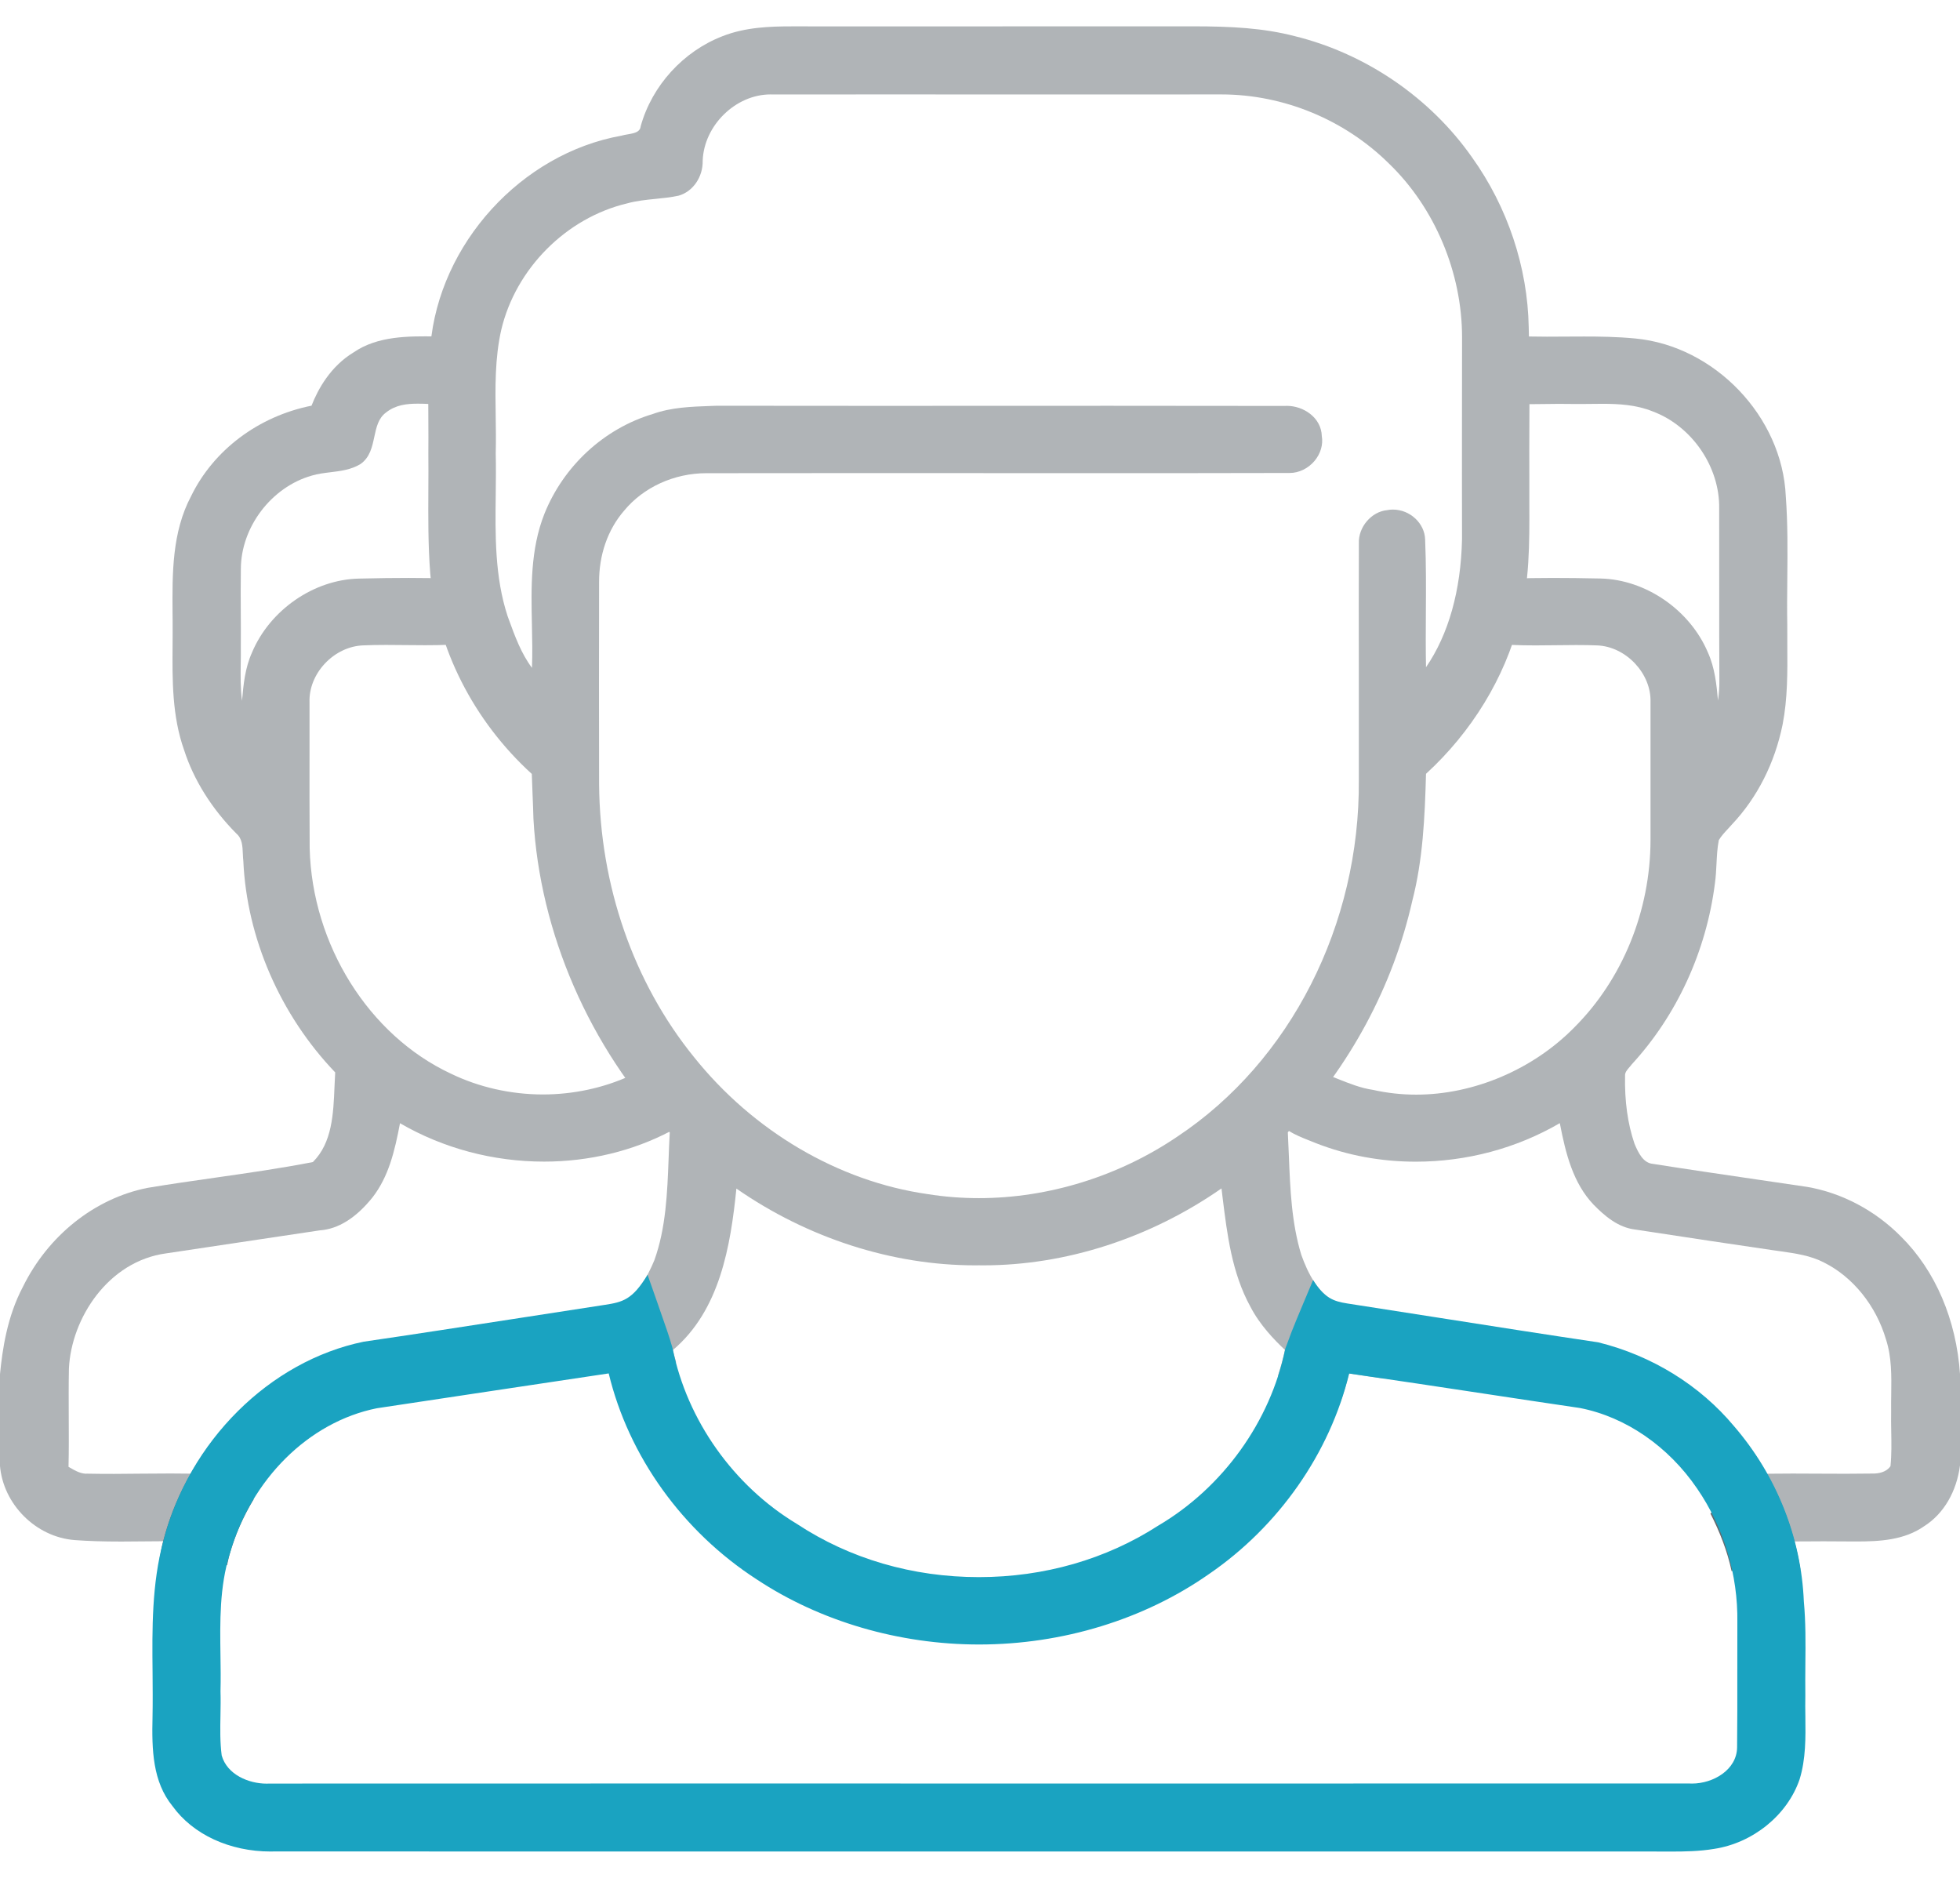
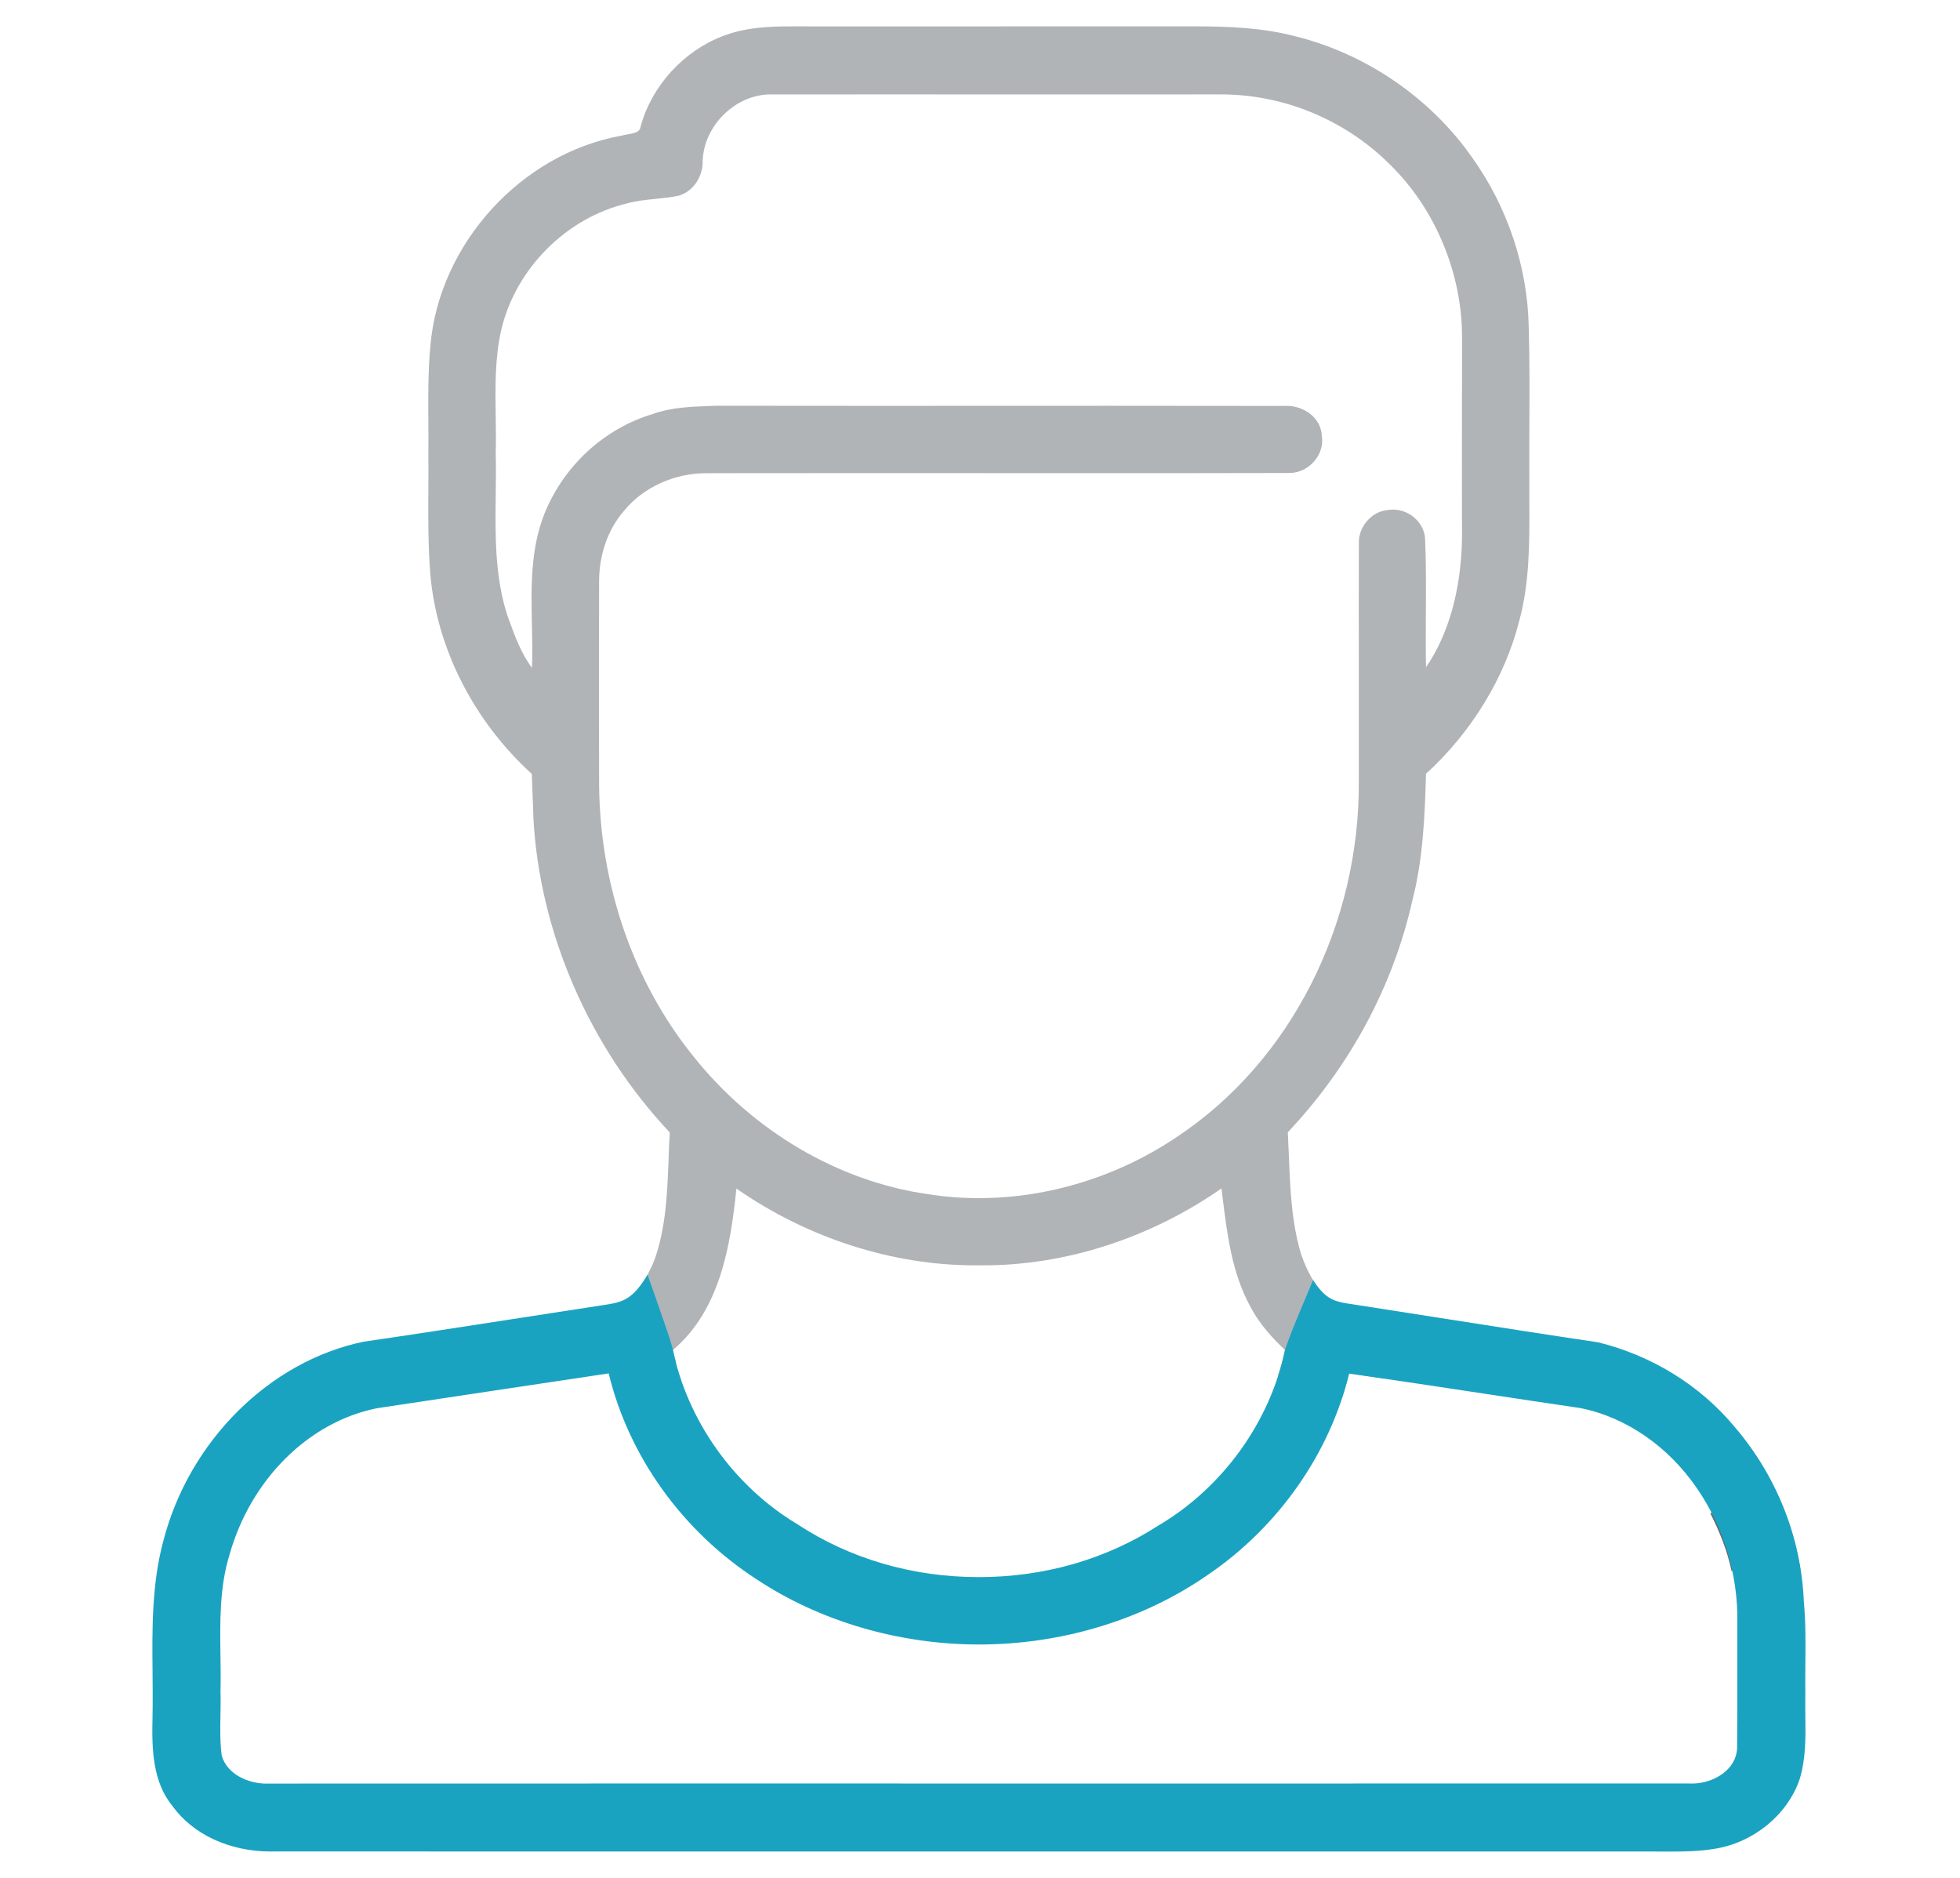
<svg xmlns="http://www.w3.org/2000/svg" version="1.1" id="Слой_1" x="0px" y="0px" width="53.831px" height="51.566px" viewBox="0 0 53.831 51.566" enable-background="new 0 0 53.831 51.566" xml:space="preserve">
-   <path fill="#B0B4B7" d="M52.214,33.96c-0.706-0.717-1.623-1.203-2.582-1.368c-0.441-0.065-0.884-0.13-1.325-0.195  c-0.952-0.14-1.938-0.284-2.909-0.437c-0.265-0.022-0.401-0.299-0.507-0.554c-0.187-0.547-0.273-1.172-0.259-1.864  c-0.007-0.09,0.055-0.161,0.12-0.237c0.024-0.028,0.049-0.056,0.065-0.079c1.235-1.341,2.047-3.105,2.283-4.969  c0.025-0.177,0.034-0.357,0.043-0.531c0.011-0.217,0.021-0.442,0.064-0.656c0.067-0.113,0.157-0.209,0.252-0.311  c0.037-0.04,0.075-0.08,0.109-0.12c0.695-0.736,1.176-1.685,1.391-2.744c0.139-0.714,0.134-1.451,0.129-2.162  c-0.001-0.19-0.002-0.379-0.001-0.57c-0.008-0.43-0.003-0.868,0.001-1.291c0.007-0.737,0.014-1.5-0.042-2.247  c-0.096-2.182-1.951-4.124-4.134-4.33c-0.499-0.048-0.99-0.054-1.405-0.054c-0.17,0-0.339,0.001-0.508,0.002  c-0.344,0.003-0.688,0.005-1.033-0.003h-0.105c-0.433,0-0.903,0.054-1.111,0.451c-0.165,0.232-0.19,0.542-0.067,0.829  c0.126,0.296,0.386,0.507,0.679,0.549c0.21,0.021,0.432,0.029,0.72,0.029c0.135,0,0.271-0.002,0.405-0.004  c0.219-0.003,0.438-0.006,0.657-0.001c0.173,0.003,0.346,0.001,0.521-0.001c0.113-0.002,0.227-0.003,0.34-0.003  c0.452,0,0.933,0.025,1.384,0.208c1.08,0.402,1.849,1.525,1.828,2.672c0.002,0.74,0.002,1.479,0.001,2.219  c0,0.838-0.001,1.677,0.004,2.516c0.002,0.169-0.011,0.346-0.038,0.533c-0.039-0.445-0.088-0.901-0.276-1.318  c-0.493-1.168-1.706-2.004-2.949-2.033c-0.96-0.021-1.735-0.021-2.461,0.003h-0.025c-0.259,0-0.514,0.138-0.682,0.368  c-0.174,0.236-0.229,0.529-0.148,0.782c0.104,0.333,0.425,0.669,0.846,0.669c0.202,0.01,0.417,0.015,0.676,0.015  c0.188,0,0.376-0.002,0.563-0.005s0.375-0.005,0.562-0.005c0.216,0,0.404,0.003,0.576,0.01c0.791,0.031,1.489,0.772,1.465,1.556  c0.001,0.632,0,1.265,0,1.897c-0.001,0.631-0.001,1.262,0,1.893c-0.004,1.945-0.768,3.821-2.096,5.147  c-1.135,1.153-2.757,1.843-4.338,1.843c-0.4,0-0.797-0.043-1.184-0.13c-0.336-0.048-0.655-0.177-0.965-0.3  c-0.252-0.102-0.513-0.206-0.786-0.269c-0.334-0.063-0.679,0.104-0.881,0.414c-0.168,0.261-0.2,0.57-0.085,0.827  c0.173,0.406,0.591,0.57,0.96,0.716c0.066,0.025,0.131,0.052,0.195,0.078c0.86,0.335,1.779,0.505,2.732,0.505  c1.398,0,2.766-0.365,3.957-1.058c0.162,0.843,0.364,1.643,0.923,2.234c0.303,0.31,0.677,0.634,1.152,0.688l0.292,0.044  c1.141,0.174,2.32,0.354,3.48,0.522c0.072,0.011,0.146,0.021,0.22,0.031c0.403,0.058,0.82,0.116,1.186,0.307  c0.795,0.395,1.433,1.185,1.706,2.115c0.158,0.484,0.15,1.005,0.143,1.509c-0.002,0.155-0.005,0.312-0.002,0.464  c-0.004,0.182-0.001,0.364,0.002,0.547c0.006,0.314,0.012,0.64-0.02,0.957c-0.12,0.177-0.347,0.204-0.474,0.204H51.42  c-0.483,0.008-0.969,0.006-1.456,0.003c-0.242-0.002-0.485-0.003-0.729-0.003c-0.447,0-0.811,0.005-1.142,0.018  c-0.294,0.006-0.576,0.183-0.738,0.463c-0.156,0.27-0.168,0.579-0.035,0.819c0.151,0.402,0.588,0.55,0.915,0.553  c0.236,0.008,0.493,0.012,0.808,0.012c0.181,0,0.361-0.001,0.542-0.002c0.335-0.003,0.665-0.004,0.999,0l0.393,0.002  c0.646,0,1.324-0.033,1.878-0.425c0.528-0.337,0.885-0.944,0.977-1.672v-2.488C53.732,36.241,53.157,34.896,52.214,33.96z" />
-   <path fill="#B0B4B7" d="M18.639,29.63c-0.156-0.18-0.37-0.271-0.636-0.271c-0.216,0-0.463,0.064-0.695,0.181  c-0.734,0.336-1.563,0.514-2.396,0.514c-0.882,0-1.758-0.198-2.532-0.573c-2.25-1.052-3.808-3.538-3.875-6.185  C8.499,22.384,8.5,21.457,8.501,20.56c0-0.425,0.001-0.85,0-1.277c-0.014-0.374,0.139-0.759,0.418-1.058  c0.286-0.307,0.672-0.49,1.059-0.503c0.188-0.008,0.387-0.012,0.627-0.012c0.179,0,0.357,0.002,0.536,0.004  c0.179,0.002,0.358,0.004,0.537,0.004c0.251,0,0.458-0.004,0.648-0.013h0.024c0.297,0,0.583-0.178,0.747-0.465  c0.161-0.28,0.17-0.598,0.026-0.843c-0.143-0.309-0.449-0.509-0.792-0.509c-0.348-0.012-0.711-0.018-1.111-0.018  c-0.396,0-0.815,0.005-1.36,0.018c-1.241,0.026-2.45,0.863-2.94,2.033c-0.189,0.42-0.235,0.877-0.273,1.324  c-0.045-0.34-0.04-0.689-0.035-1.029c0.002-0.153,0.005-0.306,0.002-0.457c0.003-0.314,0.001-0.628-0.001-0.942  c-0.002-0.389-0.004-0.791,0.002-1.187c0-1.151,0.837-2.256,1.948-2.57c0.164-0.05,0.341-0.071,0.513-0.092  c0.279-0.034,0.568-0.069,0.826-0.226c0.258-0.182,0.319-0.468,0.378-0.745c0.057-0.265,0.109-0.515,0.328-0.674  c0.266-0.209,0.574-0.238,0.868-0.238c0.095,0,0.191,0.003,0.288,0.007c0.098,0.004,0.195,0.007,0.293,0.007  c0.24,0,0.419-0.022,0.585-0.073c0.255-0.099,0.457-0.323,0.542-0.601c0.079-0.257,0.042-0.522-0.096-0.72  c-0.21-0.418-0.719-0.466-1.083-0.466H11.98c-0.768-0.01-1.607-0.017-2.271,0.439c-0.628,0.381-0.973,1-1.153,1.462  c-1.459,0.291-2.695,1.22-3.311,2.491c-0.521,0.986-0.514,2.112-0.506,3.202l0.002,0.205c0.002,0.223,0,0.448-0.001,0.673  c-0.008,0.962-0.015,1.957,0.317,2.887c0.262,0.816,0.757,1.608,1.436,2.293c0.16,0.136,0.168,0.343,0.177,0.562  c0.003,0.066,0.006,0.132,0.013,0.191c0.095,2.115,1.015,4.229,2.523,5.804c-0.008,0.12-0.013,0.244-0.018,0.37  c-0.031,0.768-0.063,1.561-0.595,2.092c-0.888,0.173-1.8,0.303-2.683,0.429c-0.611,0.087-1.243,0.177-1.864,0.281  c-1.447,0.289-2.727,1.309-3.421,2.724c-0.427,0.809-0.56,1.709-0.627,2.409v2.484c0.084,1.07,0.987,1.973,2.055,2.054  c0.37,0.027,0.765,0.04,1.279,0.04c0.222,0,0.443-0.003,0.665-0.005c0.415-0.004,0.83-0.009,1.249,0.002l0.093,0.001  c0.418,0,0.925-0.056,1.131-0.485c0.165-0.25,0.174-0.572,0.021-0.864c-0.155-0.3-0.442-0.491-0.749-0.499  c-0.313-0.013-0.648-0.019-1.055-0.019c-0.275,0-0.55,0.002-0.825,0.005c-0.484,0.006-0.959,0.01-1.455,0  C2.234,40.48,2.079,40.394,1.918,40.3l-0.036-0.021c0.011-0.459,0.008-0.925,0.006-1.375c-0.002-0.435-0.004-0.884,0.005-1.324  c0.066-1.386,1.082-2.947,2.668-3.162c0.649-0.097,1.3-0.194,1.949-0.292c0.759-0.114,1.517-0.229,2.271-0.34  c0.509-0.035,0.996-0.34,1.45-0.905c0.442-0.571,0.608-1.261,0.755-2.037c1.188,0.689,2.555,1.054,3.958,1.054  c1.233,0,2.436-0.29,3.476-0.838c0.245-0.122,0.419-0.366,0.464-0.653C18.93,30.114,18.837,29.822,18.639,29.63z" />
-   <path fill="#626A6F" d="M6.082,39.259c-0.736,0.873-1.303,1.911-1.598,3.053c-0.043,0.159-0.067,0.321-0.098,0.482  c0.613-0.099,1.26-0.048,1.85,0.188c0.024-0.1,0.04-0.202,0.07-0.302c0.154-0.543,0.381-1.049,0.662-1.512  C6.449,40.666,6.153,39.98,6.082,39.259z" />
  <path fill="#626A6F" d="M48.172,39.897c-0.188,0.675-0.586,1.274-1.196,1.663c0.255,0.503,0.465,1.029,0.582,1.584  c0.583-0.218,1.25-0.228,1.889-0.045C49.268,41.956,48.826,40.862,48.172,39.897z" />
  <path fill="#B0B4B7" d="M38.159,36.002c-0.479-0.072-0.938-0.142-1.362-0.206c-0.591-0.209-0.887-0.865-1.057-1.338  c-0.268-0.874-0.305-1.807-0.341-2.708c-0.009-0.22-0.018-0.439-0.029-0.658c1.706-1.81,2.888-4.007,3.418-6.354  c0.29-1.12,0.345-2.29,0.377-3.489c1.255-1.149,2.164-2.639,2.56-4.196c0.286-1.047,0.282-2.145,0.278-3.207  c-0.001-0.231-0.002-0.462,0-0.693c-0.003-0.514-0.001-1.028,0.001-1.542c0.004-0.861,0.008-1.752-0.018-2.628  c-0.029-1.646-0.582-3.3-1.554-4.658c-1.144-1.637-2.918-2.851-4.866-3.331c-0.864-0.225-1.743-0.271-2.798-0.271h-1.814  l-6.249,0.002c-0.927,0-1.854,0-2.781-0.001h-0.177c-0.591,0-1.274,0.021-1.904,0.27c-1.075,0.415-1.935,1.355-2.245,2.467  c-0.017,0.159-0.146,0.192-0.356,0.228c-0.061,0.01-0.123,0.021-0.171,0.036c-2.754,0.491-5.011,2.97-5.25,5.766  c-0.065,0.69-0.061,1.393-0.056,2.072c0.001,0.294,0.003,0.588,0,0.883c0.003,0.334,0.002,0.669,0,1.003  c-0.004,0.754-0.008,1.535,0.052,2.301c0.172,2.041,1.188,4.045,2.789,5.502c0.005,0.188,0.013,0.377,0.021,0.566  c0.009,0.222,0.019,0.444,0.024,0.667c0.174,3.133,1.538,6.27,3.744,8.612c-0.014,0.24-0.023,0.482-0.032,0.725  c-0.036,0.933-0.072,1.897-0.391,2.784c-0.187,0.448-0.499,1.06-1.056,1.2c-0.18,0.027-0.361,0.054-0.541,0.081  c0.358,0.524,0.544,1.161,0.553,1.803c0.508-0.253,1.075-0.366,1.643-0.278c-0.03-0.114-0.067-0.226-0.09-0.34  c1.29-1.091,1.584-2.85,1.744-4.434c1.957,1.36,4.28,2.108,6.552,2.108l0.109-0.001c0.042,0.001,0.084,0.001,0.127,0.001  c2.262,0,4.579-0.749,6.535-2.112c0.01,0.082,0.021,0.164,0.03,0.247c0.126,1.021,0.256,2.076,0.763,2.999  c0.262,0.507,0.662,0.918,0.95,1.189c-0.051,0.242-0.119,0.481-0.195,0.717c0.618,0.053,1.217,0.293,1.715,0.733  c0.092-0.265,0.175-0.532,0.241-0.803c0.312,0.045,0.625,0.092,0.939,0.138C37.877,37.236,37.935,36.585,38.159,36.002z   M32.336,31.211c-1.608,1.091-3.543,1.69-5.45,1.69c-0.478,0-0.955-0.037-1.419-0.112c-2.442-0.351-4.779-1.724-6.412-3.768  c-1.654-2.042-2.578-4.699-2.601-7.48c-0.004-1.842-0.004-3.71,0-5.554c-0.004-0.749,0.238-1.445,0.685-1.961  c0.531-0.646,1.376-1.032,2.261-1.032h0.045c1.419-0.002,2.837-0.003,4.257-0.003l6.7,0.002c1.662,0,3.325-0.001,4.985-0.005h0.034  c0.252,0,0.506-0.123,0.68-0.328c0.169-0.2,0.242-0.452,0.202-0.685c-0.015-0.513-0.509-0.83-0.958-0.83  c-0.022,0-0.045,0-0.063,0.002c-1.598-0.003-3.195-0.004-4.793-0.004l-6.479,0.002c-1.44,0-2.881-0.001-4.324-0.003l-0.173,0.006  c-0.528,0.019-1.075,0.037-1.583,0.22c-1.338,0.4-2.451,1.425-2.979,2.744c-0.386,0.975-0.364,2.027-0.342,3.046  c0.008,0.389,0.017,0.79,0.001,1.181c-0.294-0.392-0.468-0.867-0.636-1.329l-0.033-0.091c-0.354-1.078-0.34-2.228-0.326-3.34  c0.004-0.373,0.009-0.757,0-1.13c0.009-0.339,0.004-0.686-0.001-1.02c-0.012-0.784-0.024-1.595,0.153-2.372  c0.396-1.679,1.783-3.074,3.454-3.471c0.253-0.071,0.52-0.098,0.778-0.124c0.208-0.021,0.423-0.042,0.636-0.088  c0.395-0.109,0.674-0.515,0.664-0.961c0.035-0.969,0.905-1.82,1.862-1.82c0.019,0,0.038,0,0.06,0.001  c1.009-0.001,2.019-0.001,3.028-0.001l5.898,0.001c1.114,0,2.229,0,3.345-0.001h0.054c1.705,0,3.382,0.692,4.602,1.899  c1.258,1.212,2.008,2.996,2.007,4.77c0,0.66-0.001,1.32-0.002,1.98c-0.001,1.188-0.002,2.377,0.001,3.564  c-0.03,1.408-0.371,2.618-0.989,3.516c-0.01-0.502-0.007-1.011-0.004-1.504c0.004-0.655,0.008-1.333-0.02-1.999  c-0.01-0.448-0.415-0.826-0.885-0.826c-0.055,0-0.108,0.005-0.154,0.015c-0.436,0.039-0.801,0.468-0.781,0.915  c-0.004,1.146-0.003,2.291-0.001,3.437c0.001,1.018,0.002,2.036,0,3.055C37.352,25.395,35.442,29.149,32.336,31.211z" />
  <path fill="#1AA3C1" d="M49.584,47.146c-0.003-0.191-0.005-0.39-0.001-0.585c-0.004-0.286-0.001-0.578,0.001-0.86  c0.006-0.567,0.011-1.154-0.042-1.728c-0.073-1.756-0.755-3.465-1.919-4.812c-0.936-1.122-2.258-1.939-3.73-2.301  c-1.326-0.196-2.95-0.45-4.521-0.697c-0.812-0.127-1.615-0.253-2.365-0.369c-0.397-0.061-0.64-0.16-0.943-0.643  c0,0-0.485,1.145-0.587,1.411c-0.054,0.142-0.11,0.289-0.177,0.474c-0.408,1.997-1.713,3.813-3.491,4.859  c-1.432,0.924-3.135,1.413-4.924,1.413c-1.821,0-3.547-0.504-4.995-1.459c-1.741-1.046-3.017-2.845-3.416-4.817  c-0.052-0.188-0.102-0.341-0.151-0.487c-0.083-0.251-0.538-1.539-0.538-1.539c-0.415,0.684-0.679,0.75-1.178,0.826  c-0.7,0.107-1.451,0.223-2.227,0.344c-1.54,0.238-3.131,0.484-4.391,0.667c-2.585,0.532-4.797,2.731-5.503,5.471  c-0.319,1.18-0.308,2.415-0.296,3.61c0.003,0.401,0.007,0.816-0.001,1.222c-0.022,0.908,0.003,1.779,0.548,2.449  c0.563,0.781,1.571,1.248,2.698,1.248c0.033,0,0.065-0.001,0.097-0.002c3.925,0.001,7.851,0.002,11.776,0.002l14.345-0.001  c3.926,0,7.851,0.001,11.776,0.001l0.483,0.001c0.353,0,0.762-0.006,1.164-0.073c1.07-0.162,2.014-0.929,2.349-1.909  C49.598,48.303,49.591,47.715,49.584,47.146z M6.055,45.452c-0.013-0.921-0.027-1.874,0.252-2.771  c0.584-2.06,2.172-3.634,4.042-4.01c1.054-0.159,2.107-0.317,3.162-0.476c1.069-0.16,2.138-0.32,3.207-0.481  c0.549,2.278,2.029,4.338,4.065,5.656c1.742,1.153,3.911,1.788,6.106,1.788c2.294,0,4.538-0.688,6.318-1.936  c1.916-1.313,3.316-3.317,3.847-5.505c1.231,0.178,2.481,0.367,3.691,0.55c0.884,0.134,1.768,0.268,2.648,0.397  c1.254,0.245,2.426,1.05,3.217,2.21c0.733,1.065,1.126,2.37,1.106,3.674c-0.002,0.458-0.002,0.917-0.001,1.375  c0.001,0.676,0.001,1.374-0.006,2.062c-0.009,0.613-0.651,0.992-1.241,0.992c-0.032,0-0.064-0.001-0.101-0.003  c-4.327,0.001-8.654,0.002-12.981,0.002l-14.841-0.001c-3.714,0-7.426,0-11.142,0.002c-0.026,0.001-0.053,0.002-0.08,0.002  c-0.49,0-1.085-0.245-1.234-0.774c-0.048-0.364-0.041-0.739-0.034-1.103c0.004-0.218,0.008-0.443,0.001-0.661  C6.065,46.112,6.06,45.776,6.055,45.452z" />
</svg>